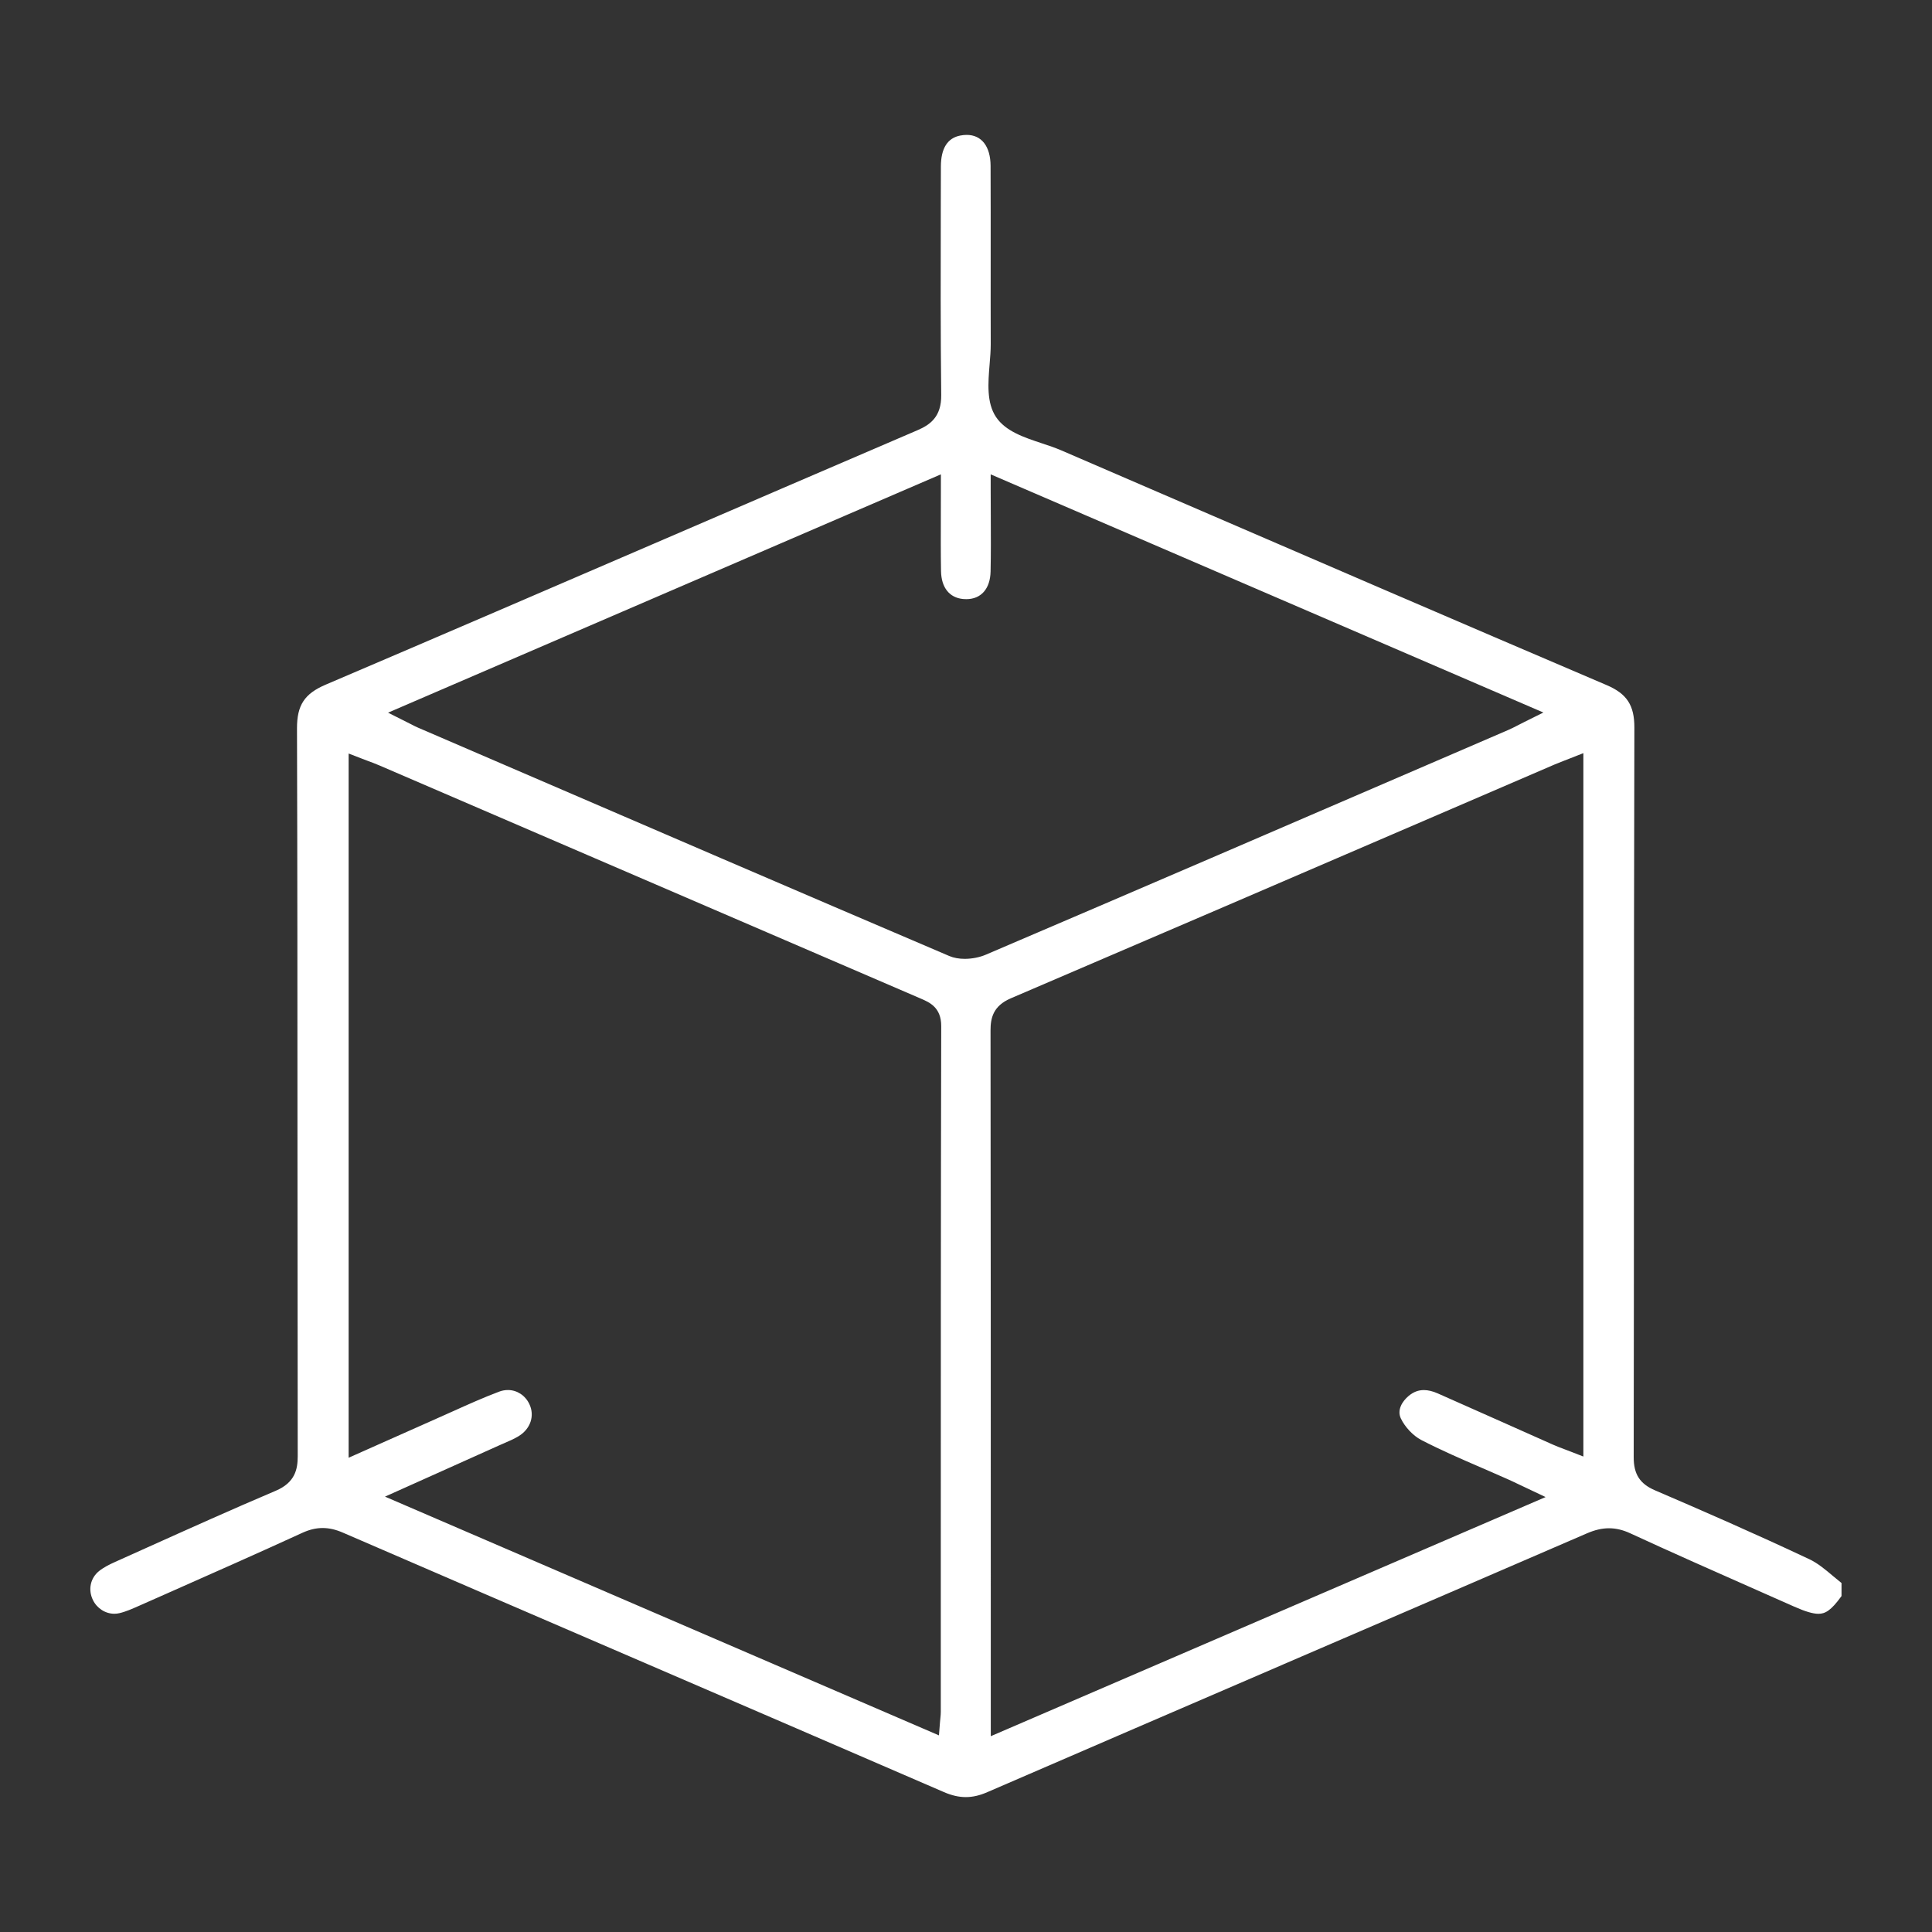
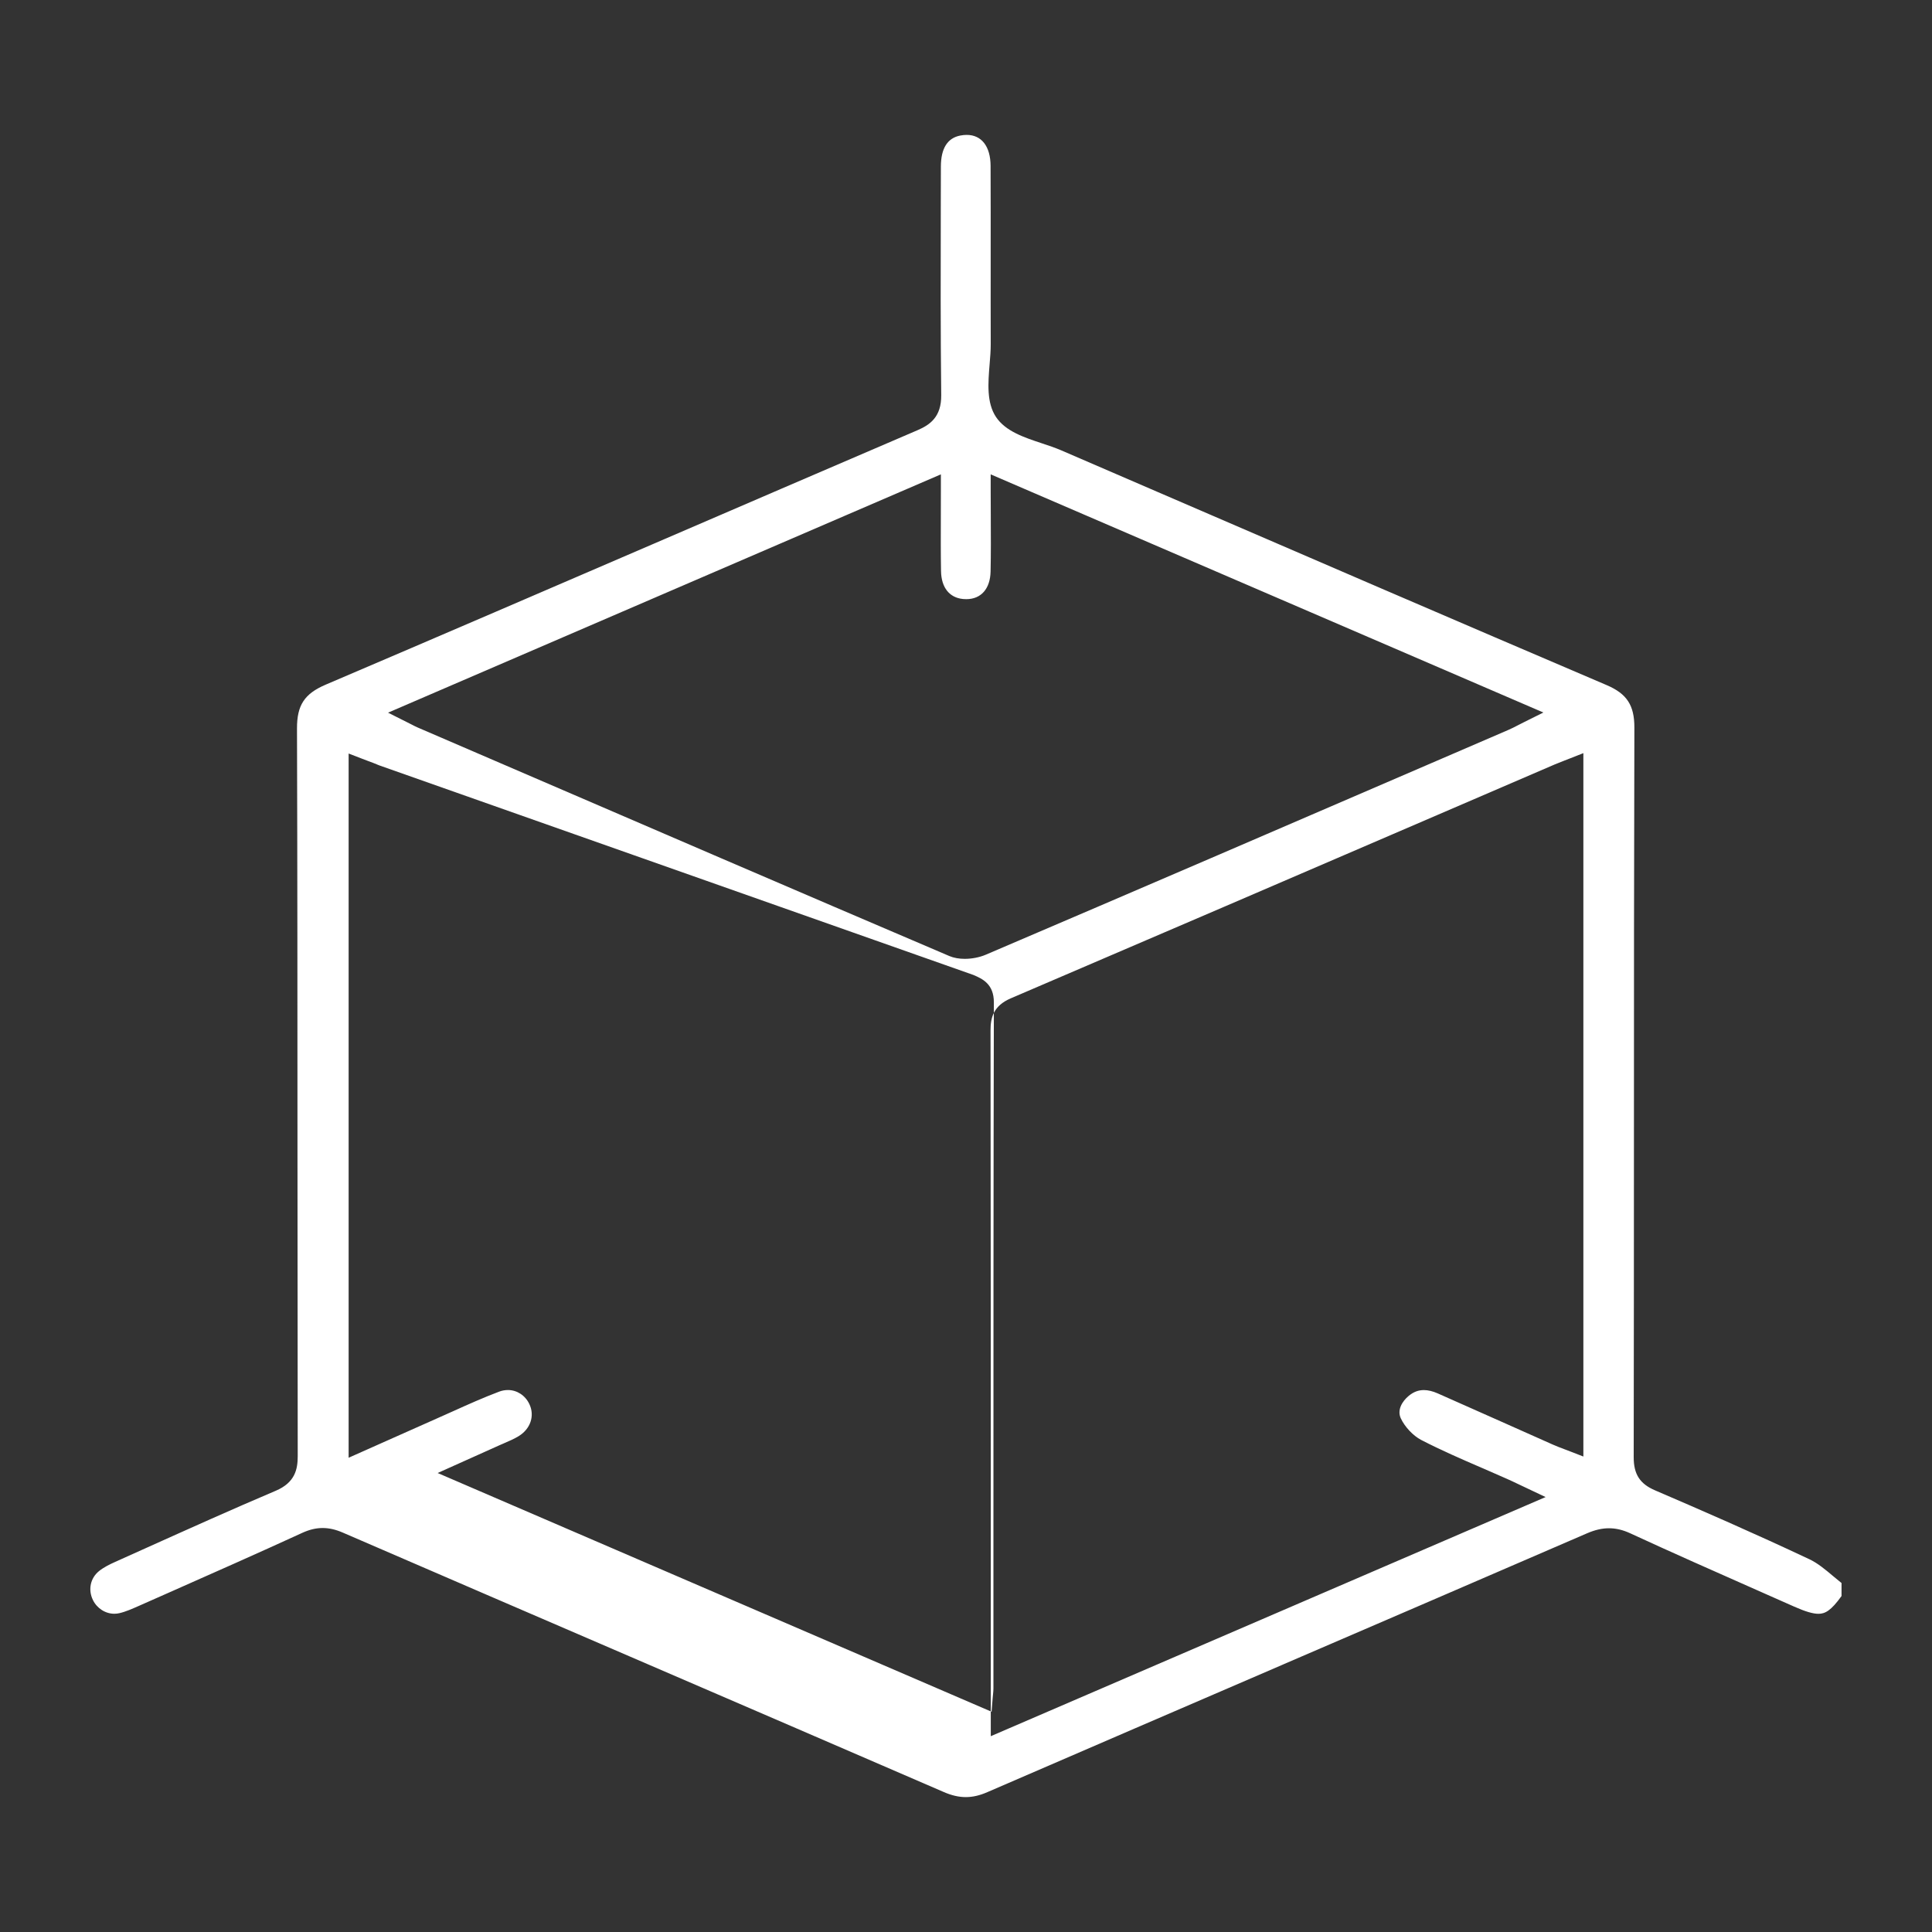
<svg xmlns="http://www.w3.org/2000/svg" version="1.1" id="Capa_1" x="0px" y="0px" viewBox="0 0 400 400" style="enable-background:new 0 0 400 400;" xml:space="preserve">
  <rect x="0" y="0" width="400" height="400" fill="#333333" stroke="none" />
  <style type="text/css">
	.st0{fill:#FFFFFF;}
</style>
  <g>
-     <path class="st0" d="M199.96,372.07c-1.44,0-2.93-0.34-4.54-1.04c-21.69-9.39-43.4-18.75-65.11-28.11   c-19.77-8.52-39.55-17.05-59.31-25.6c-1.52-0.66-2.86-0.96-4.21-0.96s-2.71,0.32-4.16,0.98c-9.24,4.24-18.7,8.42-27.84,12.47   l-6.08,2.69c-1.32,0.58-2.68,1.19-3.99,1.49c-0.35,0.08-0.7,0.12-1.05,0.12c-1.85,0-3.6-1.12-4.44-2.86   c-1.03-2.13-0.52-4.53,1.28-5.98c0.97-0.78,2.19-1.38,3.26-1.86l6.49-2.92c8.76-3.94,17.82-8.02,26.82-11.84   c4.01-1.7,4.56-4.45,4.56-7.17c-0.03-21.12-0.04-42.25-0.05-63.37c-0.01-28.57-0.01-58.11-0.1-87.31c-0.01-4.8,1.54-7.17,5.94-9.05   c23.55-10.05,47.25-20.27,70.18-30.15c17.44-7.52,34.89-15.04,52.35-22.53c2.58-1.11,4.96-2.75,4.91-7.27   c-0.15-13.12-0.12-26.47-0.09-39.38l0.02-7.95c0.01-3.75,1.36-5.9,4.03-6.41c0.46-0.09,0.9-0.13,1.32-0.13   c3.08,0,4.92,2.39,4.94,6.4c0.03,6.45,0.02,12.91,0.02,19.36v0.38c0,5.74-0.01,11.47,0.01,17.21c0,1.28-0.11,2.72-0.23,4.11   c-0.32,3.93-0.65,7.98,1.32,10.94s5.81,4.23,9.52,5.46c1.35,0.45,2.73,0.91,3.92,1.42l20.15,8.7   c30.36,13.11,61.76,26.67,92.83,39.93c4.2,1.79,5.76,4.18,5.75,8.8c-0.08,28.14-0.09,56.76-0.09,84.44v1.31   c-0.01,21.76-0.01,43.53-0.05,65.29c-0.01,3.54,1.27,5.53,4.42,6.88c9.43,4.05,20.59,8.91,31.93,14.25   c1.74,0.82,3.32,2.14,4.99,3.55c0.55,0.46,1.11,0.93,1.69,1.39v2.69c-2.2,3.07-3.43,3.68-4.78,3.68c-1.14,0-2.74-0.47-5.03-1.49   c-2.45-1.09-7.77-3.44-7.77-3.44c-8.61-3.81-17.49-7.73-26.15-11.73c-1.53-0.71-2.97-1.05-4.42-1.05s-2.92,0.34-4.6,1.07   c-20.88,9.04-41.77,18.04-62.66,27.04l-0.52,0.23c-20.31,8.75-40.62,17.51-60.91,26.29C202.86,371.73,201.39,372.07,199.96,372.07z    M325.1,157l-1.13,0.44c-0.75,0.29-1.42,0.55-2.08,0.83l-24.1,10.38c-28.93,12.46-58.84,25.34-88.51,38.04   c-3.69,1.58-4.2,4.12-4.2,6.64c0.05,38.47,0.05,77.51,0.05,115.26v30.87L320,309.95l-5.64-2.67c-0.91-0.43-1.61-0.77-2.32-1.08   c-1.7-0.76-3.4-1.5-5.11-2.24l-0.15-0.06c-4.17-1.8-8.47-3.67-12.53-5.77c-1.66-0.86-3.4-2.7-4.23-4.48   c-0.81-1.75,0.31-3.55,1.64-4.65c0.99-0.82,1.99-1.2,3.14-1.2c0.87,0,1.83,0.23,2.85,0.68c4.81,2.12,9.61,4.26,14.41,6.4l0.22,0.1   c3.07,1.37,6.13,2.73,9.2,4.1c0.8,0.36,1.59,0.65,2.43,0.97c0.4,0.15,0.78,0.29,1.18,0.45l2.73,1.06V155.93L325.1,157z    M105.16,287.79c1.88,0,3.58,1.11,4.43,2.89c1.17,2.43,0.25,5.17-2.24,6.68c-0.9,0.54-1.9,0.98-2.97,1.44   c-0.34,0.15-0.68,0.29-1.01,0.44c-4.18,1.88-8.37,3.76-12.76,5.73l-10.9,4.89l114.69,49.43l0.22-2.78c0.03-0.33,0.05-0.6,0.08-0.84   c0.05-0.51,0.08-0.87,0.08-1.22v-28.74c0-37.15,0-75.52,0.09-113.27c0.01-3.88-2.45-4.93-4.25-5.7L78.54,158.47   c-0.84-0.36-1.69-0.68-2.51-0.98c-0.41-0.15-0.77-0.29-1.13-0.43l-2.72-1.05v145.8l7.77-3.46c3.53-1.57,6.94-3.1,10.36-4.61   c1.1-0.48,2.19-0.98,3.29-1.47l0.16-0.07c3.12-1.41,6.35-2.86,9.57-4.07C103.93,287.9,104.55,287.79,105.16,287.79z M80.34,147.55   l3.84,1.93c0.4,0.2,0.72,0.37,0.99,0.5c0.6,0.31,0.97,0.5,1.35,0.66l15.78,6.8c30.88,13.31,62.81,27.08,94.26,40.5   c0.9,0.38,2,0.58,3.18,0.58c1.48,0,3.07-0.31,4.36-0.86c31.97-13.66,64.41-27.65,95.77-41.18l12.29-5.3   c0.73-0.31,1.41-0.66,2.2-1.07c0.4-0.21,0.83-0.43,1.32-0.67l3.86-1.92L205.11,98.21v3.04c0,1.85,0.01,3.64,0.02,5.39v0.16   c0.02,4,0.04,7.76-0.04,11.52c-0.08,3.59-1.97,5.73-5.04,5.73c-0.21,0-0.43-0.01-0.65-0.03c-2.84-0.27-4.51-2.37-4.57-5.77   c-0.07-3.81-0.05-7.6-0.04-11.6v-0.23c0.01-1.69,0.01-3.41,0.01-5.17v-3.04L80.34,147.55z" />
+     <path class="st0" d="M199.96,372.07c-1.44,0-2.93-0.34-4.54-1.04c-21.69-9.39-43.4-18.75-65.11-28.11   c-19.77-8.52-39.55-17.05-59.31-25.6c-1.52-0.66-2.86-0.96-4.21-0.96s-2.71,0.32-4.16,0.98c-9.24,4.24-18.7,8.42-27.84,12.47   l-6.08,2.69c-1.32,0.58-2.68,1.19-3.99,1.49c-0.35,0.08-0.7,0.12-1.05,0.12c-1.85,0-3.6-1.12-4.44-2.86   c-1.03-2.13-0.52-4.53,1.28-5.98c0.97-0.78,2.19-1.38,3.26-1.86l6.49-2.92c8.76-3.94,17.82-8.02,26.82-11.84   c4.01-1.7,4.56-4.45,4.56-7.17c-0.03-21.12-0.04-42.25-0.05-63.37c-0.01-28.57-0.01-58.11-0.1-87.31c-0.01-4.8,1.54-7.17,5.94-9.05   c23.55-10.05,47.25-20.27,70.18-30.15c17.44-7.52,34.89-15.04,52.35-22.53c2.58-1.11,4.96-2.75,4.91-7.27   c-0.15-13.12-0.12-26.47-0.09-39.38l0.02-7.95c0.01-3.75,1.36-5.9,4.03-6.41c0.46-0.09,0.9-0.13,1.32-0.13   c3.08,0,4.92,2.39,4.94,6.4c0.03,6.45,0.02,12.91,0.02,19.36v0.38c0,5.74-0.01,11.47,0.01,17.21c0,1.28-0.11,2.72-0.23,4.11   c-0.32,3.93-0.65,7.98,1.32,10.94s5.81,4.23,9.52,5.46c1.35,0.45,2.73,0.91,3.92,1.42l20.15,8.7   c30.36,13.11,61.76,26.67,92.83,39.93c4.2,1.79,5.76,4.18,5.75,8.8c-0.08,28.14-0.09,56.76-0.09,84.44v1.31   c-0.01,21.76-0.01,43.53-0.05,65.29c-0.01,3.54,1.27,5.53,4.42,6.88c9.43,4.05,20.59,8.91,31.93,14.25   c1.74,0.82,3.32,2.14,4.99,3.55c0.55,0.46,1.11,0.93,1.69,1.39v2.69c-2.2,3.07-3.43,3.68-4.78,3.68c-1.14,0-2.74-0.47-5.03-1.49   c-2.45-1.09-7.77-3.44-7.77-3.44c-8.61-3.81-17.49-7.73-26.15-11.73c-1.53-0.71-2.97-1.05-4.42-1.05s-2.92,0.34-4.6,1.07   c-20.88,9.04-41.77,18.04-62.66,27.04l-0.52,0.23c-20.31,8.75-40.62,17.51-60.91,26.29C202.86,371.73,201.39,372.07,199.96,372.07z    M325.1,157l-1.13,0.44c-0.75,0.29-1.42,0.55-2.08,0.83l-24.1,10.38c-28.93,12.46-58.84,25.34-88.51,38.04   c-3.69,1.58-4.2,4.12-4.2,6.64c0.05,38.47,0.05,77.51,0.05,115.26v30.87L320,309.95l-5.64-2.67c-0.91-0.43-1.61-0.77-2.32-1.08   c-1.7-0.76-3.4-1.5-5.11-2.24l-0.15-0.06c-4.17-1.8-8.47-3.67-12.53-5.77c-1.66-0.86-3.4-2.7-4.23-4.48   c-0.81-1.75,0.31-3.55,1.64-4.65c0.99-0.82,1.99-1.2,3.14-1.2c0.87,0,1.83,0.23,2.85,0.68c4.81,2.12,9.61,4.26,14.41,6.4l0.22,0.1   c3.07,1.37,6.13,2.73,9.2,4.1c0.8,0.36,1.59,0.65,2.43,0.97c0.4,0.15,0.78,0.29,1.18,0.45l2.73,1.06V155.93L325.1,157z    M105.16,287.79c1.88,0,3.58,1.11,4.43,2.89c1.17,2.43,0.25,5.17-2.24,6.68c-0.9,0.54-1.9,0.98-2.97,1.44   c-0.34,0.15-0.68,0.29-1.01,0.44c-4.18,1.88-8.37,3.76-12.76,5.73l114.69,49.43l0.22-2.78c0.03-0.33,0.05-0.6,0.08-0.84   c0.05-0.51,0.08-0.87,0.08-1.22v-28.74c0-37.15,0-75.52,0.09-113.27c0.01-3.88-2.45-4.93-4.25-5.7L78.54,158.47   c-0.84-0.36-1.69-0.68-2.51-0.98c-0.41-0.15-0.77-0.29-1.13-0.43l-2.72-1.05v145.8l7.77-3.46c3.53-1.57,6.94-3.1,10.36-4.61   c1.1-0.48,2.19-0.98,3.29-1.47l0.16-0.07c3.12-1.41,6.35-2.86,9.57-4.07C103.93,287.9,104.55,287.79,105.16,287.79z M80.34,147.55   l3.84,1.93c0.4,0.2,0.72,0.37,0.99,0.5c0.6,0.31,0.97,0.5,1.35,0.66l15.78,6.8c30.88,13.31,62.81,27.08,94.26,40.5   c0.9,0.38,2,0.58,3.18,0.58c1.48,0,3.07-0.31,4.36-0.86c31.97-13.66,64.41-27.65,95.77-41.18l12.29-5.3   c0.73-0.31,1.41-0.66,2.2-1.07c0.4-0.21,0.83-0.43,1.32-0.67l3.86-1.92L205.11,98.21v3.04c0,1.85,0.01,3.64,0.02,5.39v0.16   c0.02,4,0.04,7.76-0.04,11.52c-0.08,3.59-1.97,5.73-5.04,5.73c-0.21,0-0.43-0.01-0.65-0.03c-2.84-0.27-4.51-2.37-4.57-5.77   c-0.07-3.81-0.05-7.6-0.04-11.6v-0.23c0.01-1.69,0.01-3.41,0.01-5.17v-3.04L80.34,147.55z" />
  </g>
</svg>